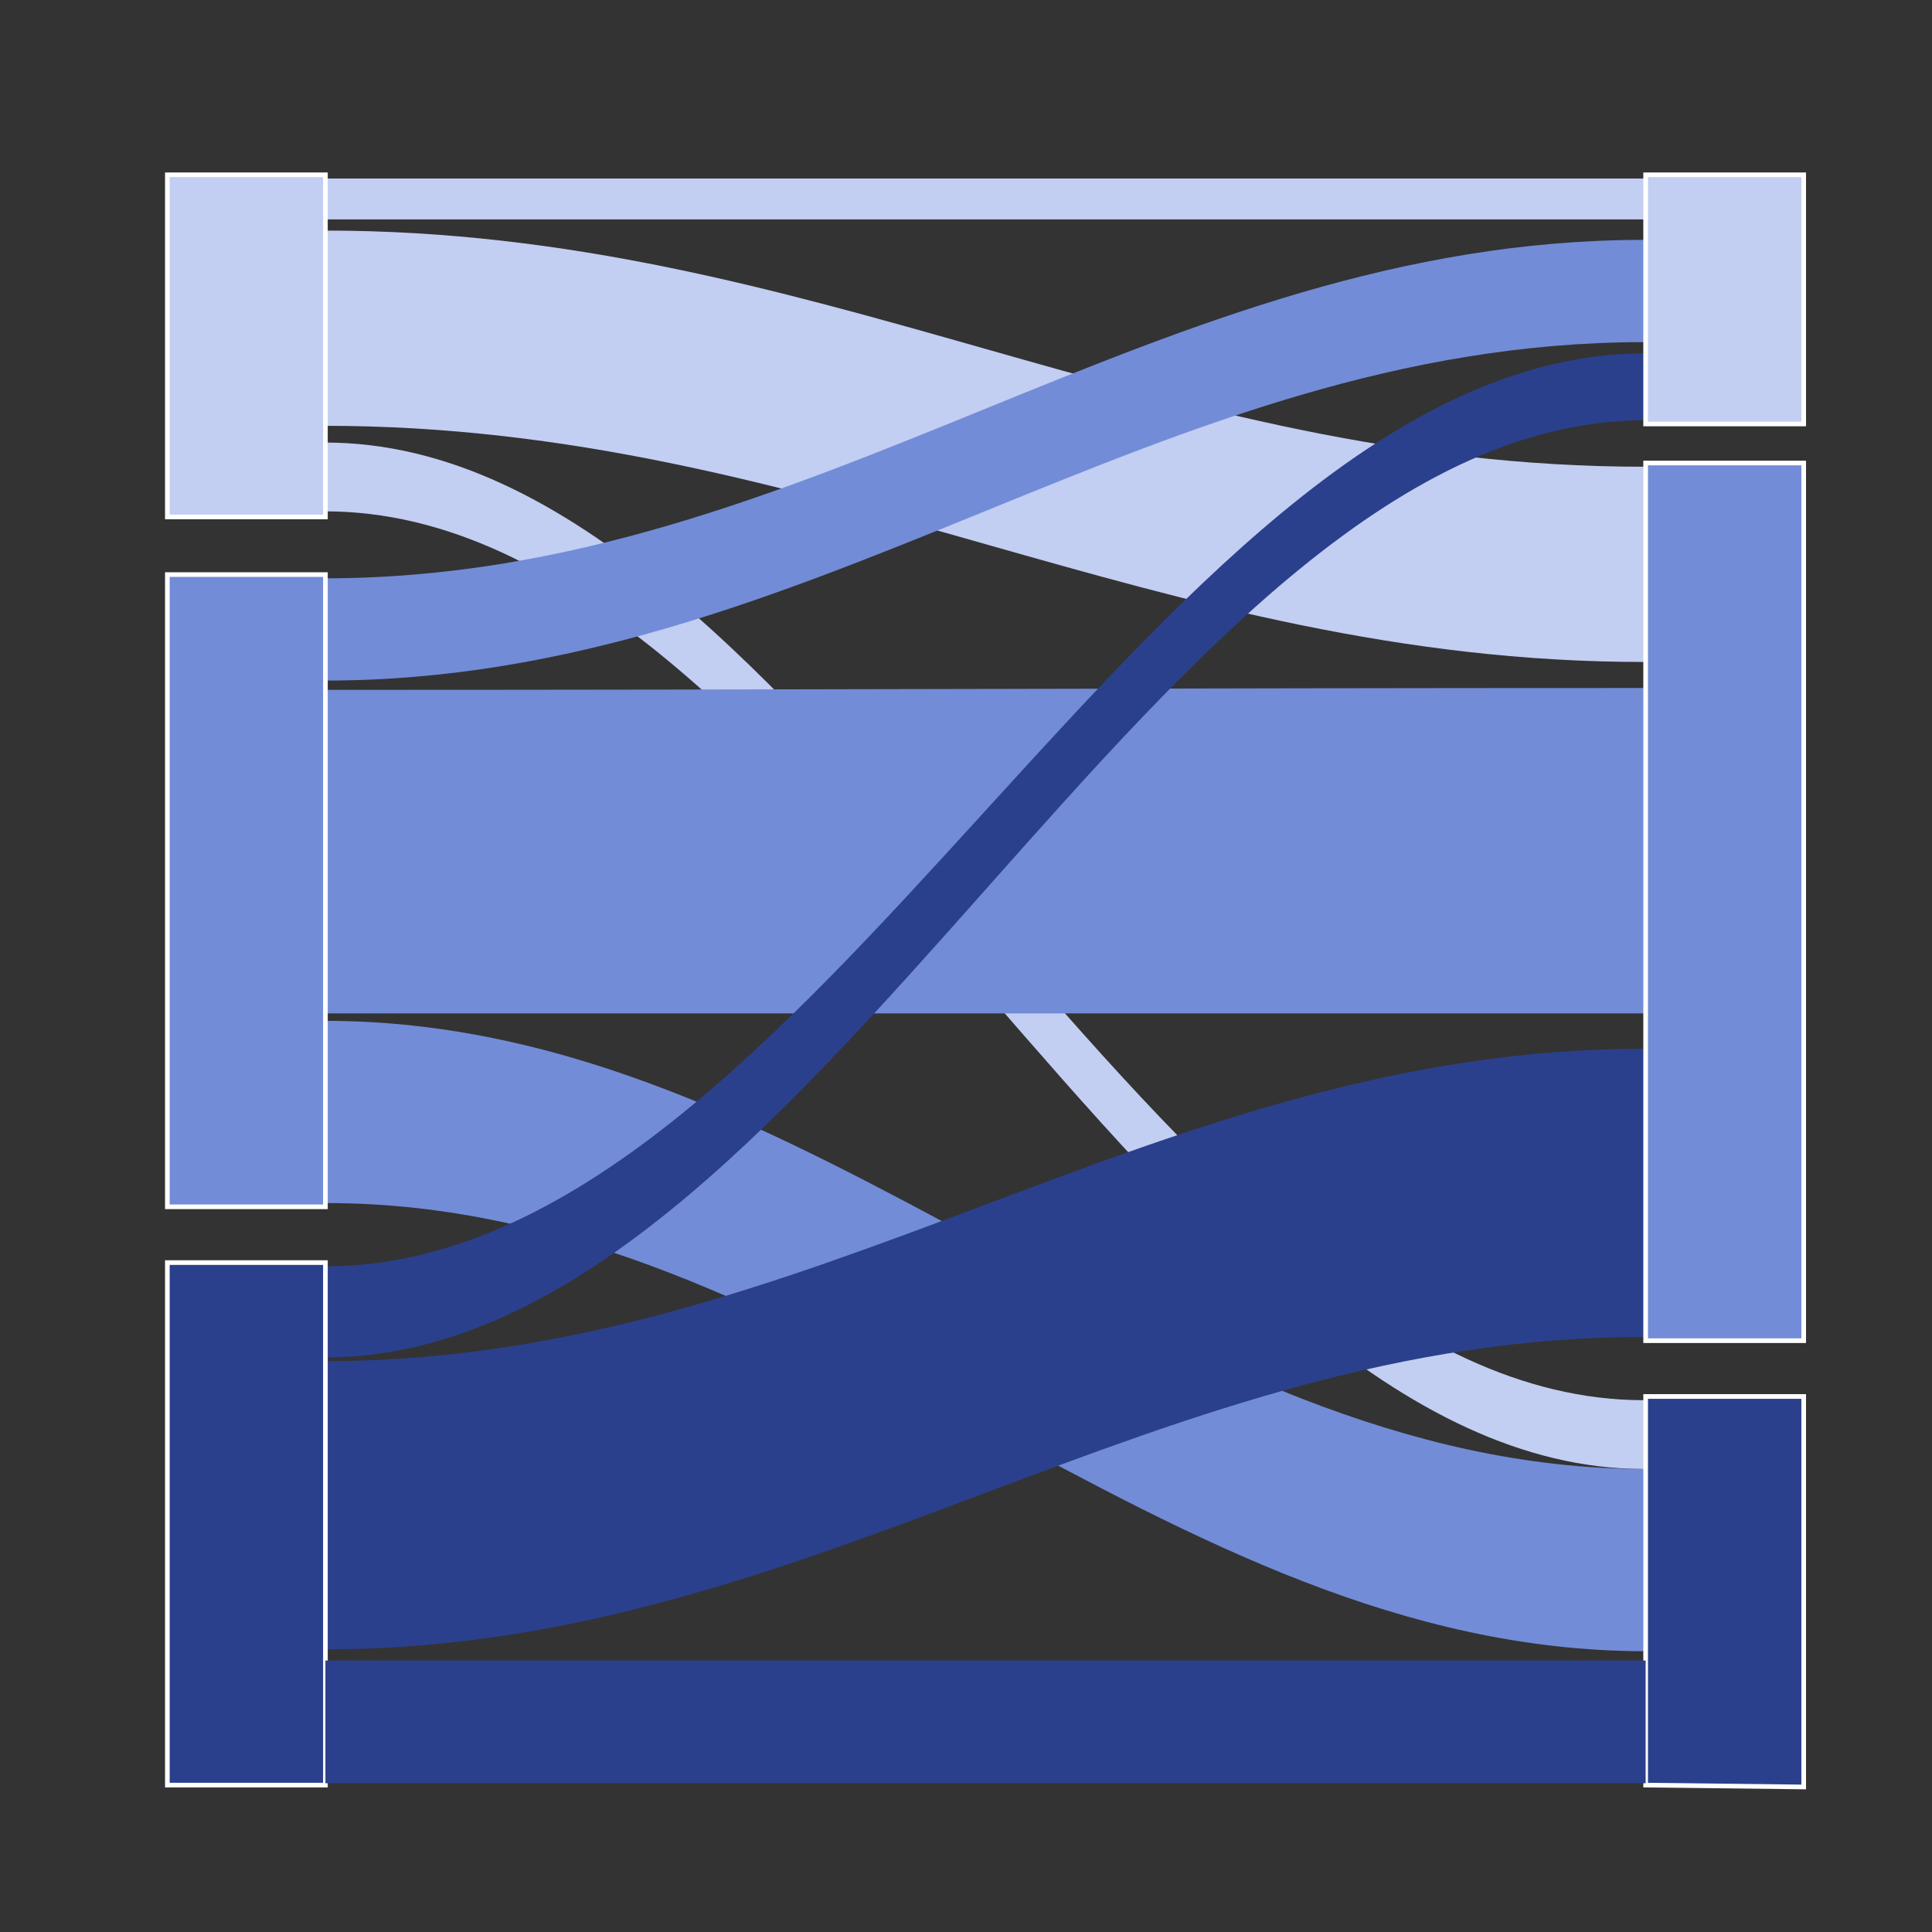
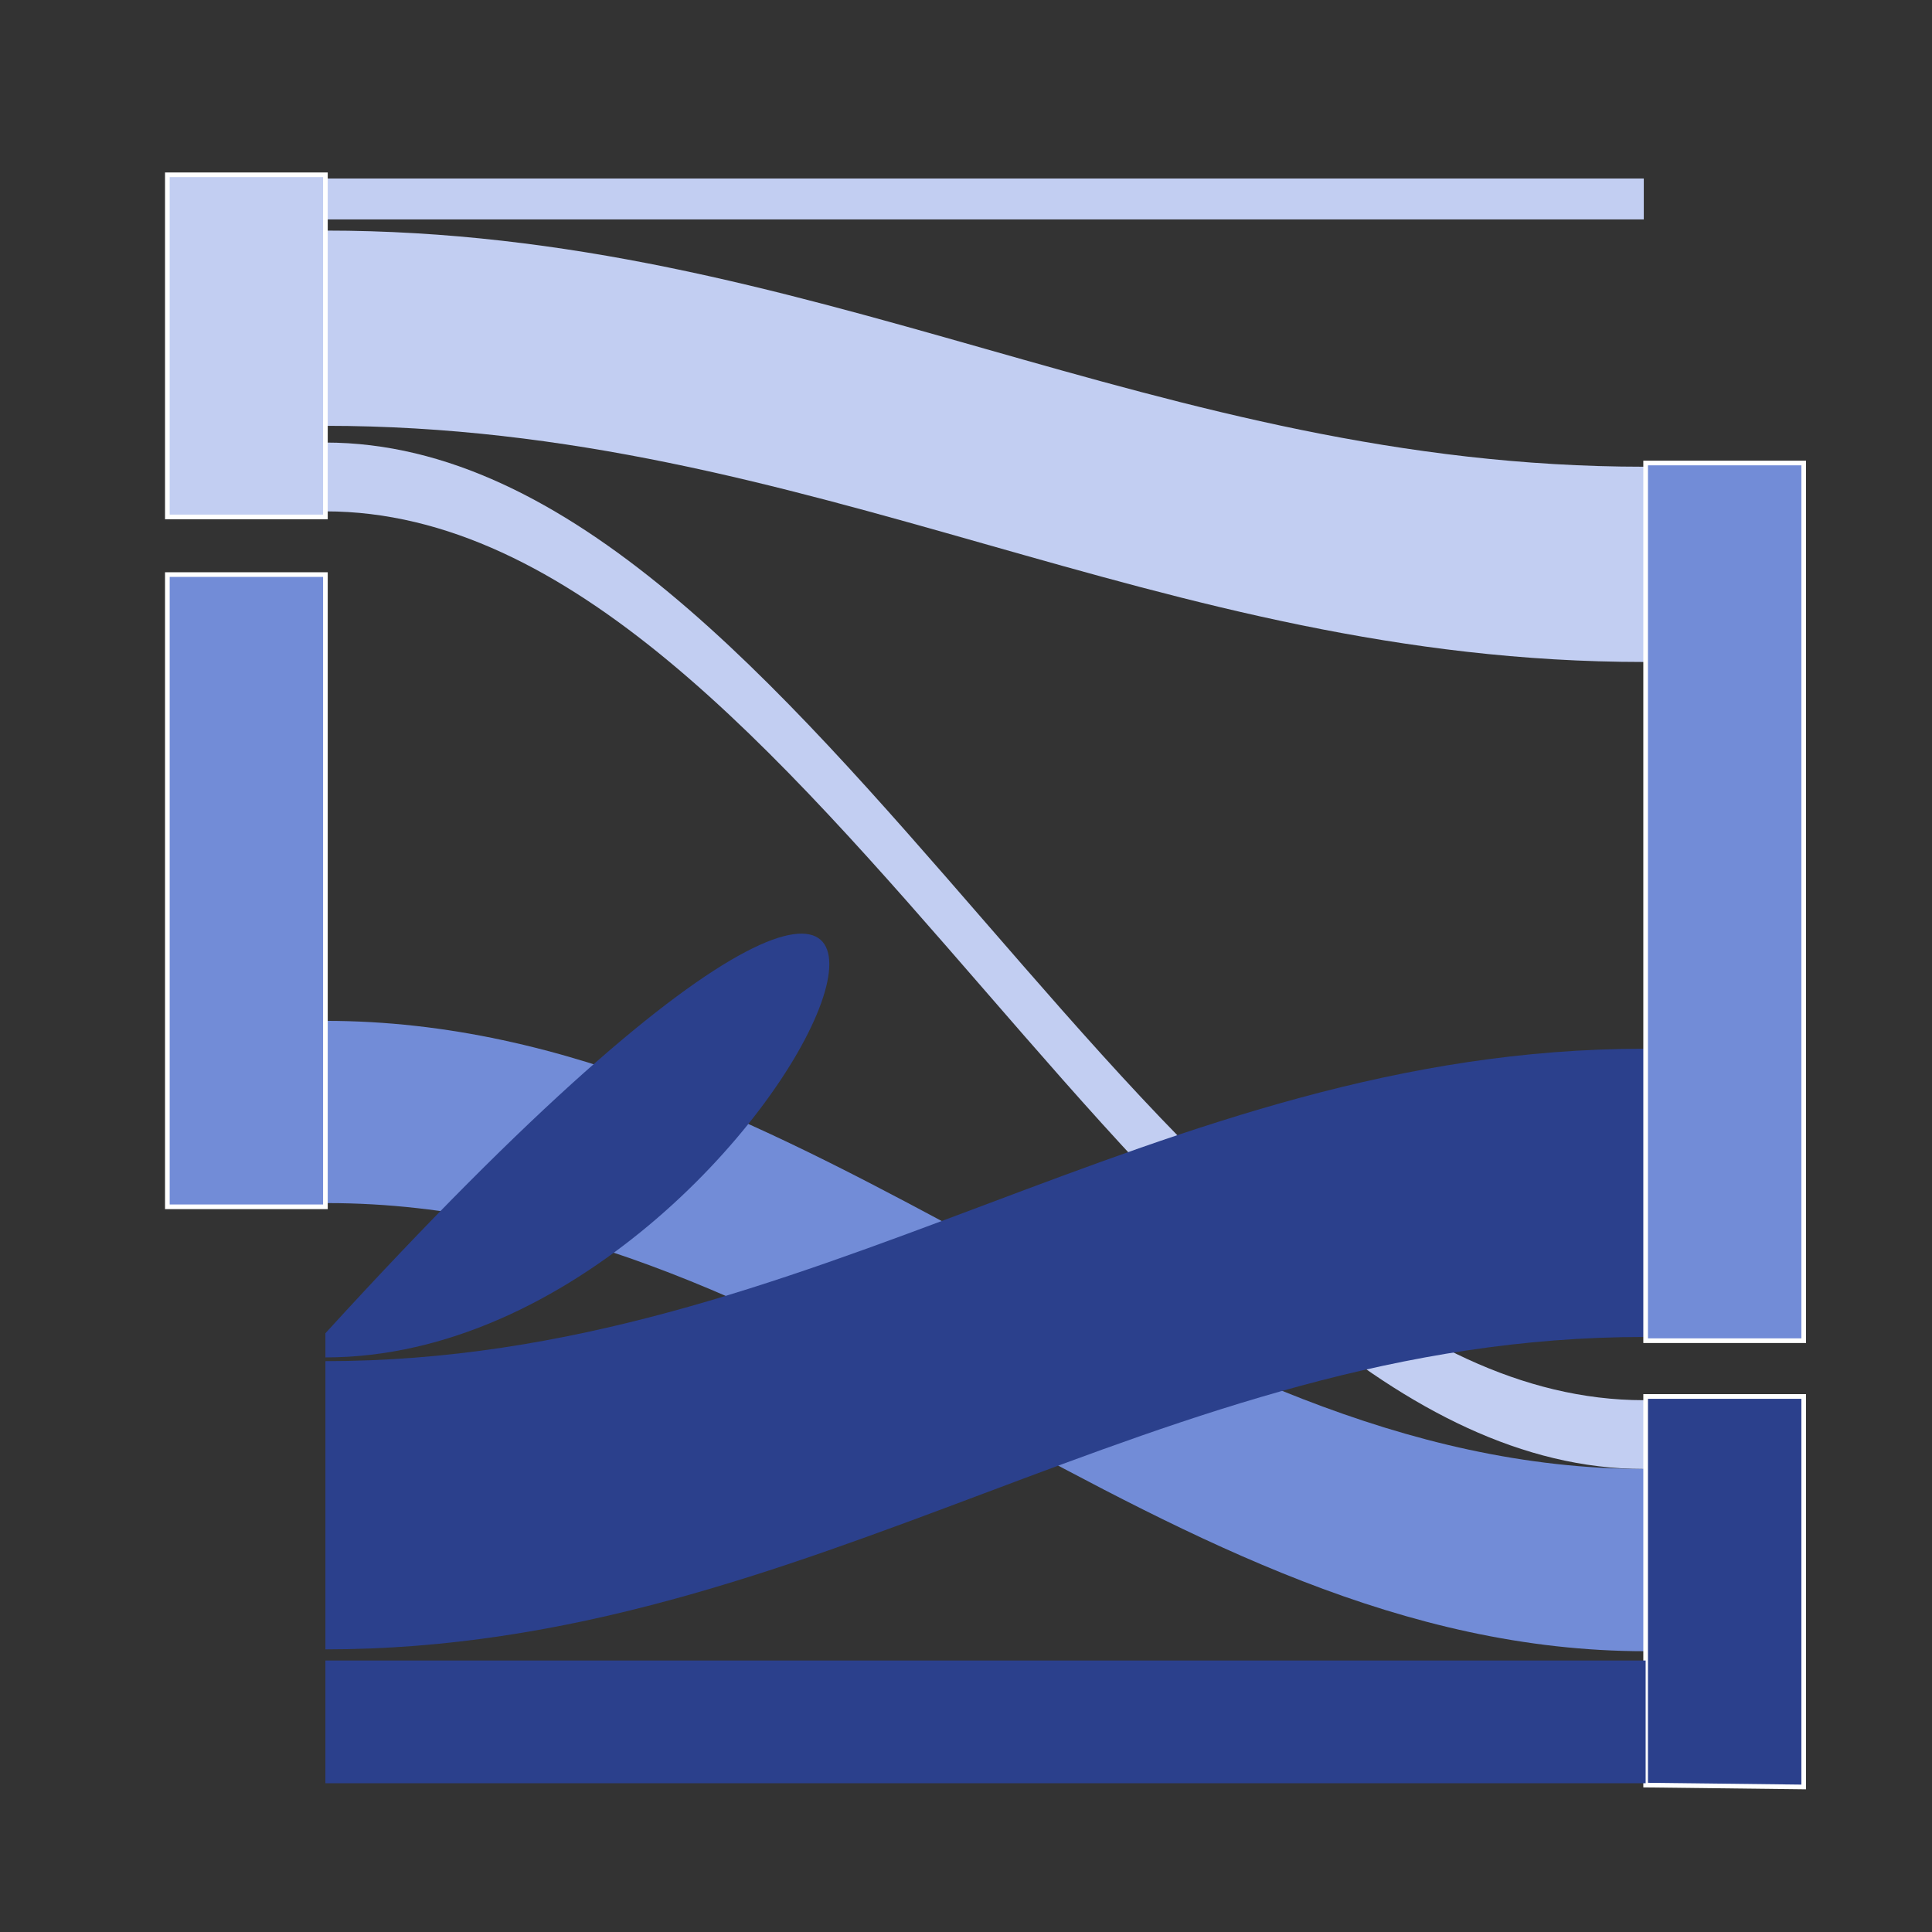
<svg xmlns="http://www.w3.org/2000/svg" version="1.1" id="Calque_1" x="0px" y="0px" viewBox="0 0 103.9 103.9" style="enable-background:new 0 0 103.9 103.9;" xml:space="preserve">
  <rect x="0" y="0" width="103.9" height="103.9" fill="#333333" stroke="none" />
  <style type="text/css">
	.st0{fill:none;}
	.st1{fill:#AFAFAF;}
	.st2{fill:#C2CEF2;}
	.st3{opacity:0.55;}
	.st4{fill:#728CD7;}
	.st5{fill:#2B408C;}
	.st6{fill:#C2CEF2;stroke:#FFFFFF;stroke-width:0.25;stroke-miterlimit:10;}
	.st7{fill:#728CD7;stroke:#FFFFFF;stroke-width:0.25;stroke-miterlimit:10;}
	.st8{fill:#2B408C;stroke:#FFFFFF;stroke-width:0.25;stroke-miterlimit:10;}
</style>
  <g id="Calque_2_00000032623346333854791750000004632855794424477073_">
    <g id="Calque_1-2">
      <g id="Calque_2-2">
        <g id="Calque_1-2-2">
          <rect class="st0" width="103.9" height="103.9" />
-           <path class="st1" d="M88.5,54.3v0.5" />
          <path class="st1" d="M88.5,81.2L88.5,81.2" />
          <path class="st1" d="M88.5,34.9v0.2" />
          <path class="st1" d="M88.5,80.7v0.5" />
          <path class="st2" d="M17.5,9.6h70.9v2.2H17.5V9.6z" />
          <path class="st2" d="M17.5,12.4c26.2,0,44.7,12.7,70.9,12.7v10.5l0,0c-26.2,0-44.7-12.7-70.9-12.7V12.4z" />
          <path class="st2" d="M17.5,23.8c26.2,0,44.7,51.5,70.9,51.5V79c-26.2,0-44.7-51.5-70.9-51.5V23.8z" />
          <g class="st3">
            <path class="st1" d="M88.5,11.6L88.5,11.6" />
          </g>
          <path class="st1" d="M88.5,20.7v3.8" />
          <path class="st1" d="M88.5,52.7v1.6" />
-           <path class="st4" d="M17.5,31.1c26.2,0,44.7-18.2,70.9-18.2v5.5c-26.2,0-44.7,18.2-70.9,18.2L17.5,31.1z" />
-           <path class="st4" d="M17.5,37.1c26.2,0,44.7-0.1,70.9-0.1l0,0v17.5H17.5V37.1z" />
          <path class="st4" d="M17.5,54.9C43.8,54.9,62.3,79,88.5,79v9.8c-26.2,0-44.7-24.1-70.9-24.1L17.5,54.9z" />
-           <path class="st5" d="M17.5,68.1C43.8,68.1,62.3,19,88.5,19v3.6C62.3,22.6,43.8,73,17.5,73L17.5,68.1z" />
+           <path class="st5" d="M17.5,68.1v3.6C62.3,22.6,43.8,73,17.5,73L17.5,68.1z" />
          <path class="st5" d="M17.5,73.2c26.2,0,44.7-16.8,70.9-16.8v15.5c-26.2,0-44.7,16.8-70.9,16.8V73.2z" />
          <rect x="9" y="9.4" class="st6" width="8.5" height="18.4" />
-           <rect x="88.5" y="9.4" class="st6" width="8.5" height="13.4" />
          <rect x="88.5" y="24.9" class="st7" width="8.5" height="47.2" />
          <polygon class="st8" points="88.5,75.1 97,75.1 97,96.1 88.5,96     " />
          <rect x="9" y="30.9" class="st7" width="8.5" height="34" />
-           <rect x="9" y="67.9" class="st8" width="8.5" height="28.1" />
          <polygon class="st5" points="17.5,89.3 88.5,89.3 88.5,92.6 88.5,95.9 17.5,95.9     " />
        </g>
      </g>
    </g>
  </g>
</svg>